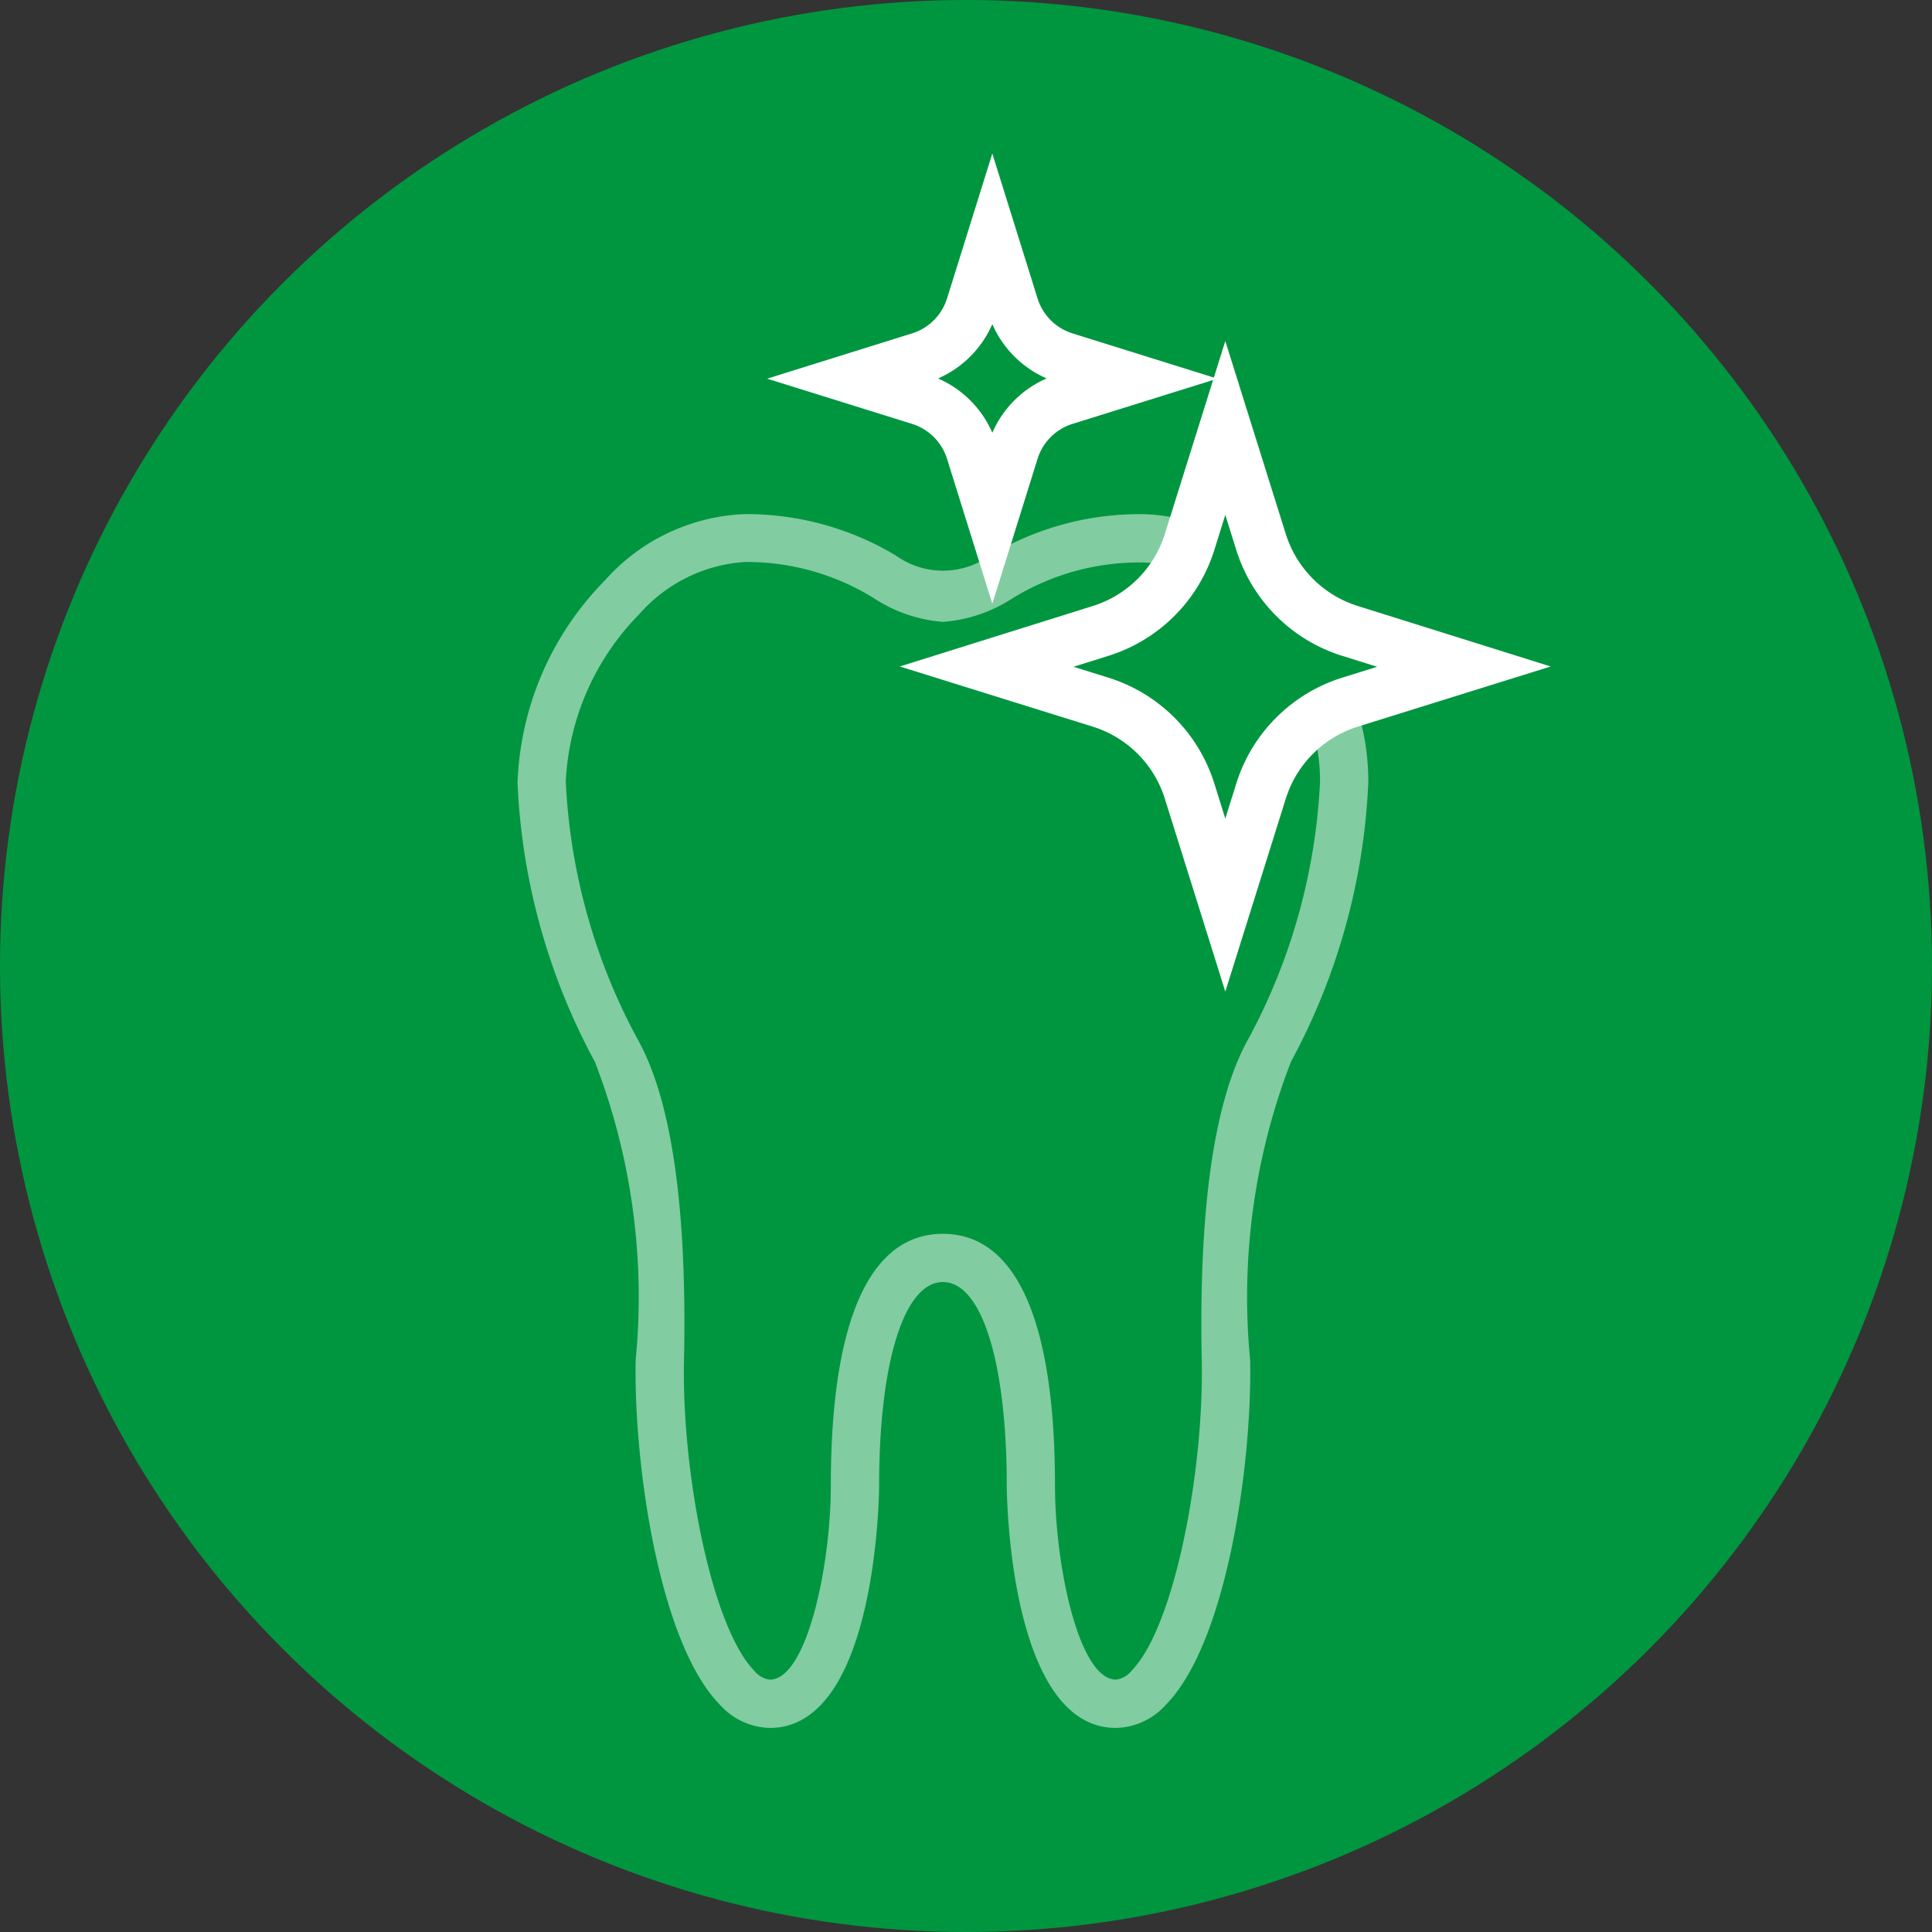
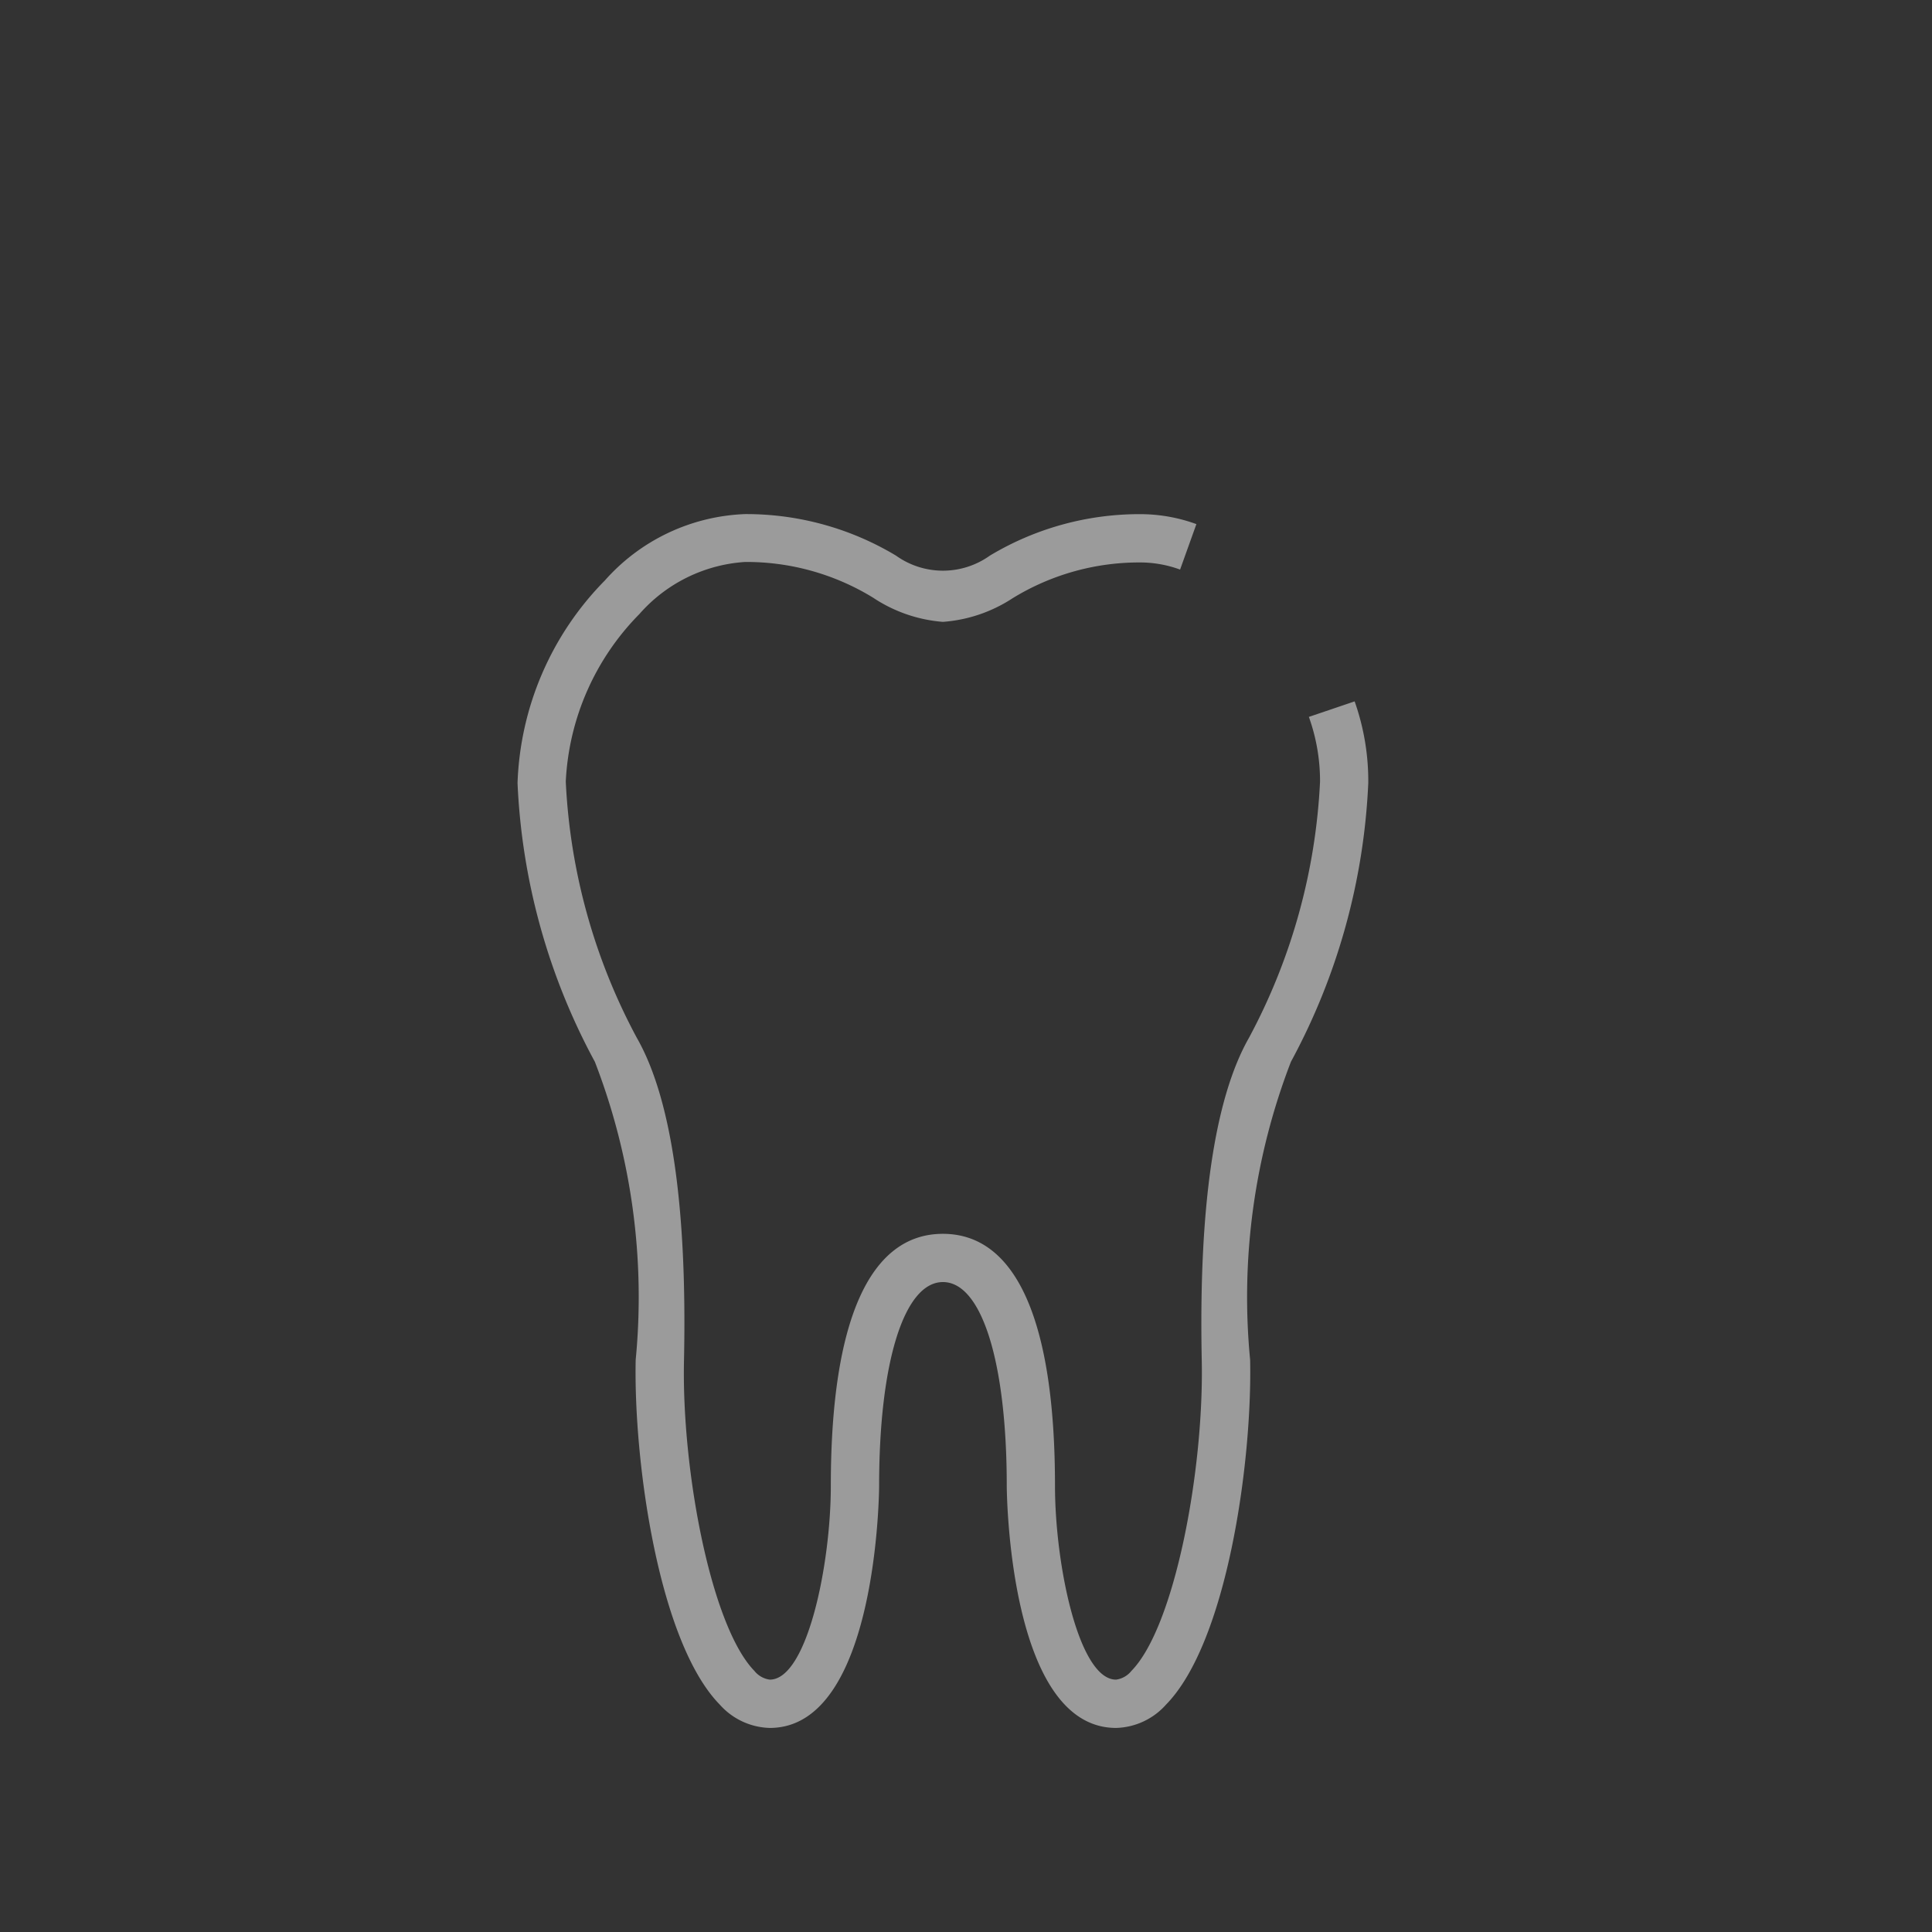
<svg xmlns="http://www.w3.org/2000/svg" id="Ebene_1" data-name="Ebene 1" viewBox="0 0 32 32">
  <rect x="0" y="0" width="32" height="32" fill="#333333" stroke="none" />
  <defs>
    <style>.cls-1{fill:#00963f;}.cls-2{opacity:0.51;}.cls-3{fill:#fff;}</style>
  </defs>
  <title>schoen</title>
-   <circle class="cls-1" cx="16" cy="16" r="16" />
  <g class="cls-2">
    <path class="cls-3" d="M18.486,28.62c-1.791,0-1.811-3.97-1.811-4.01,0-2.05-.415-3.375-1.057-3.375s-1.057,1.325-1.057,3.375c0,.04-.021,4.01-1.811,4.01a1.147,1.147,0,0,1-.828-.386c-1.012-1.034-1.429-4.019-1.393-5.711a10.81,10.81,0,0,0-.676-4.936,10.668,10.668,0,0,1-1.281-4.618,5.023,5.023,0,0,1,1.446-3.354,3.264,3.264,0,0,1,2.323-1.1,4.816,4.816,0,0,1,2.5.688,1.336,1.336,0,0,0,1.554,0,4.814,4.814,0,0,1,2.5-.687,2.716,2.716,0,0,1,.921.165l-.27.753a1.926,1.926,0,0,0-.651-.118,4.008,4.008,0,0,0-2.122.592,2.427,2.427,0,0,1-1.156.392A2.427,2.427,0,0,1,14.462,9.9a4.007,4.007,0,0,0-2.122-.592,2.545,2.545,0,0,0-1.75.863,4.238,4.238,0,0,0-1.219,2.774,9.951,9.951,0,0,0,1.177,4.245c.572,1,.835,2.8.781,5.349-.039,1.822.451,4.4,1.165,5.135a.394.394,0,0,0,.256.146c.617,0,1.011-1.9,1.011-3.21,0-2.731.642-4.174,1.856-4.174s1.857,1.443,1.857,4.174c0,1.309.394,3.21,1.011,3.21a.393.393,0,0,0,.256-.146c.714-.729,1.2-3.312,1.164-5.134-.053-2.545.21-4.345.781-5.349a9.97,9.97,0,0,0,1.178-4.245,3.148,3.148,0,0,0-.185-1.072l.758-.257a3.962,3.962,0,0,1,.226,1.351,10.673,10.673,0,0,1-1.281,4.618,10.823,10.823,0,0,0-.676,4.937c.036,1.692-.381,4.678-1.393,5.711A1.147,1.147,0,0,1,18.486,28.62Z" />
  </g>
-   <path class="cls-3" d="M20.295,16.424l-1-3.19a1.82,1.82,0,0,0-1.2-1.2l-3.191-.995,3.191-1a1.82,1.82,0,0,0,1.2-1.2l1-3.19,1,3.19a1.82,1.82,0,0,0,1.2,1.2l3.189,1-3.189.995a1.82,1.82,0,0,0-1.2,1.2Zm-2.515-5.38.578.18a2.674,2.674,0,0,1,1.756,1.756l.181.579.181-.579a2.674,2.674,0,0,1,1.756-1.756l.578-.18-.578-.181a2.674,2.674,0,0,1-1.756-1.756l-.181-.579-.181.579a2.674,2.674,0,0,1-1.756,1.756Z" />
-   <path class="cls-3" d="M16.436,10l-.75-2.4a.883.883,0,0,0-.579-.579l-2.4-.749,2.4-.75a.883.883,0,0,0,.579-.579l.75-2.4.749,2.4a.882.882,0,0,0,.579.579l2.4.75-2.4.749a.882.882,0,0,0-.579.579Zm-.9-3.732a1.735,1.735,0,0,1,.9.9,1.734,1.734,0,0,1,.9-.9,1.736,1.736,0,0,1-.9-.9A1.738,1.738,0,0,1,15.536,6.269Z" />
</svg>